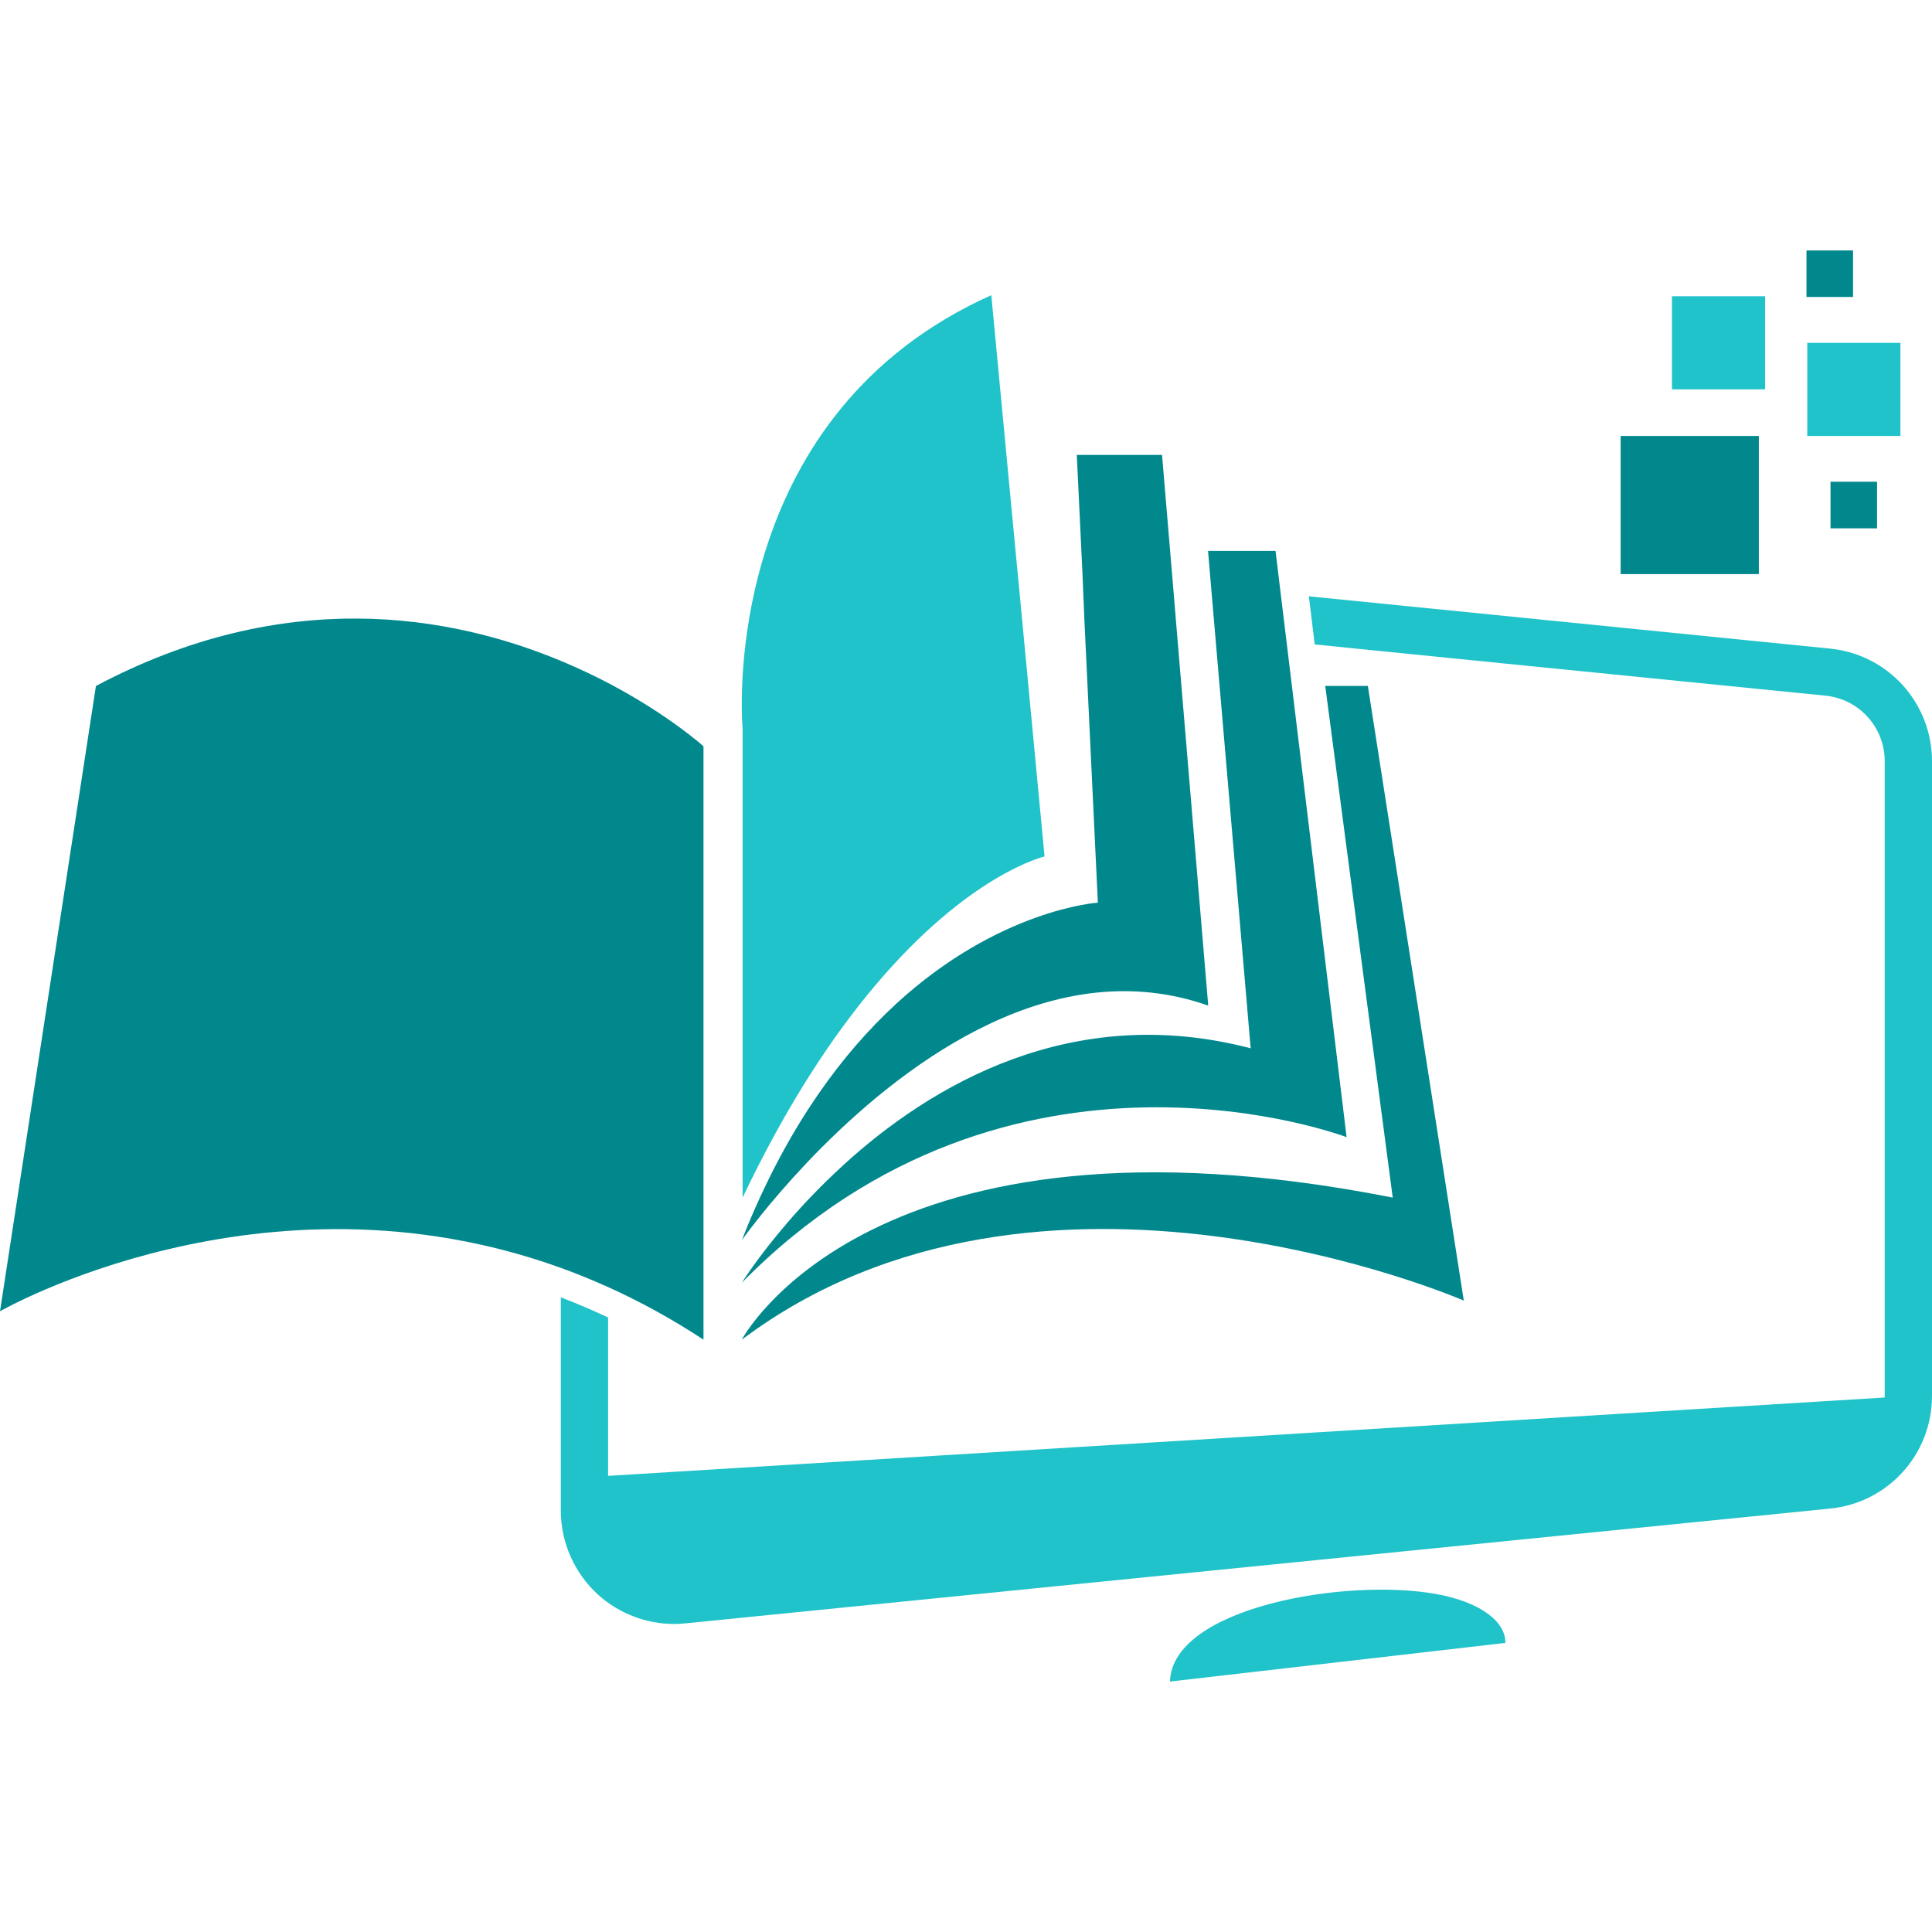
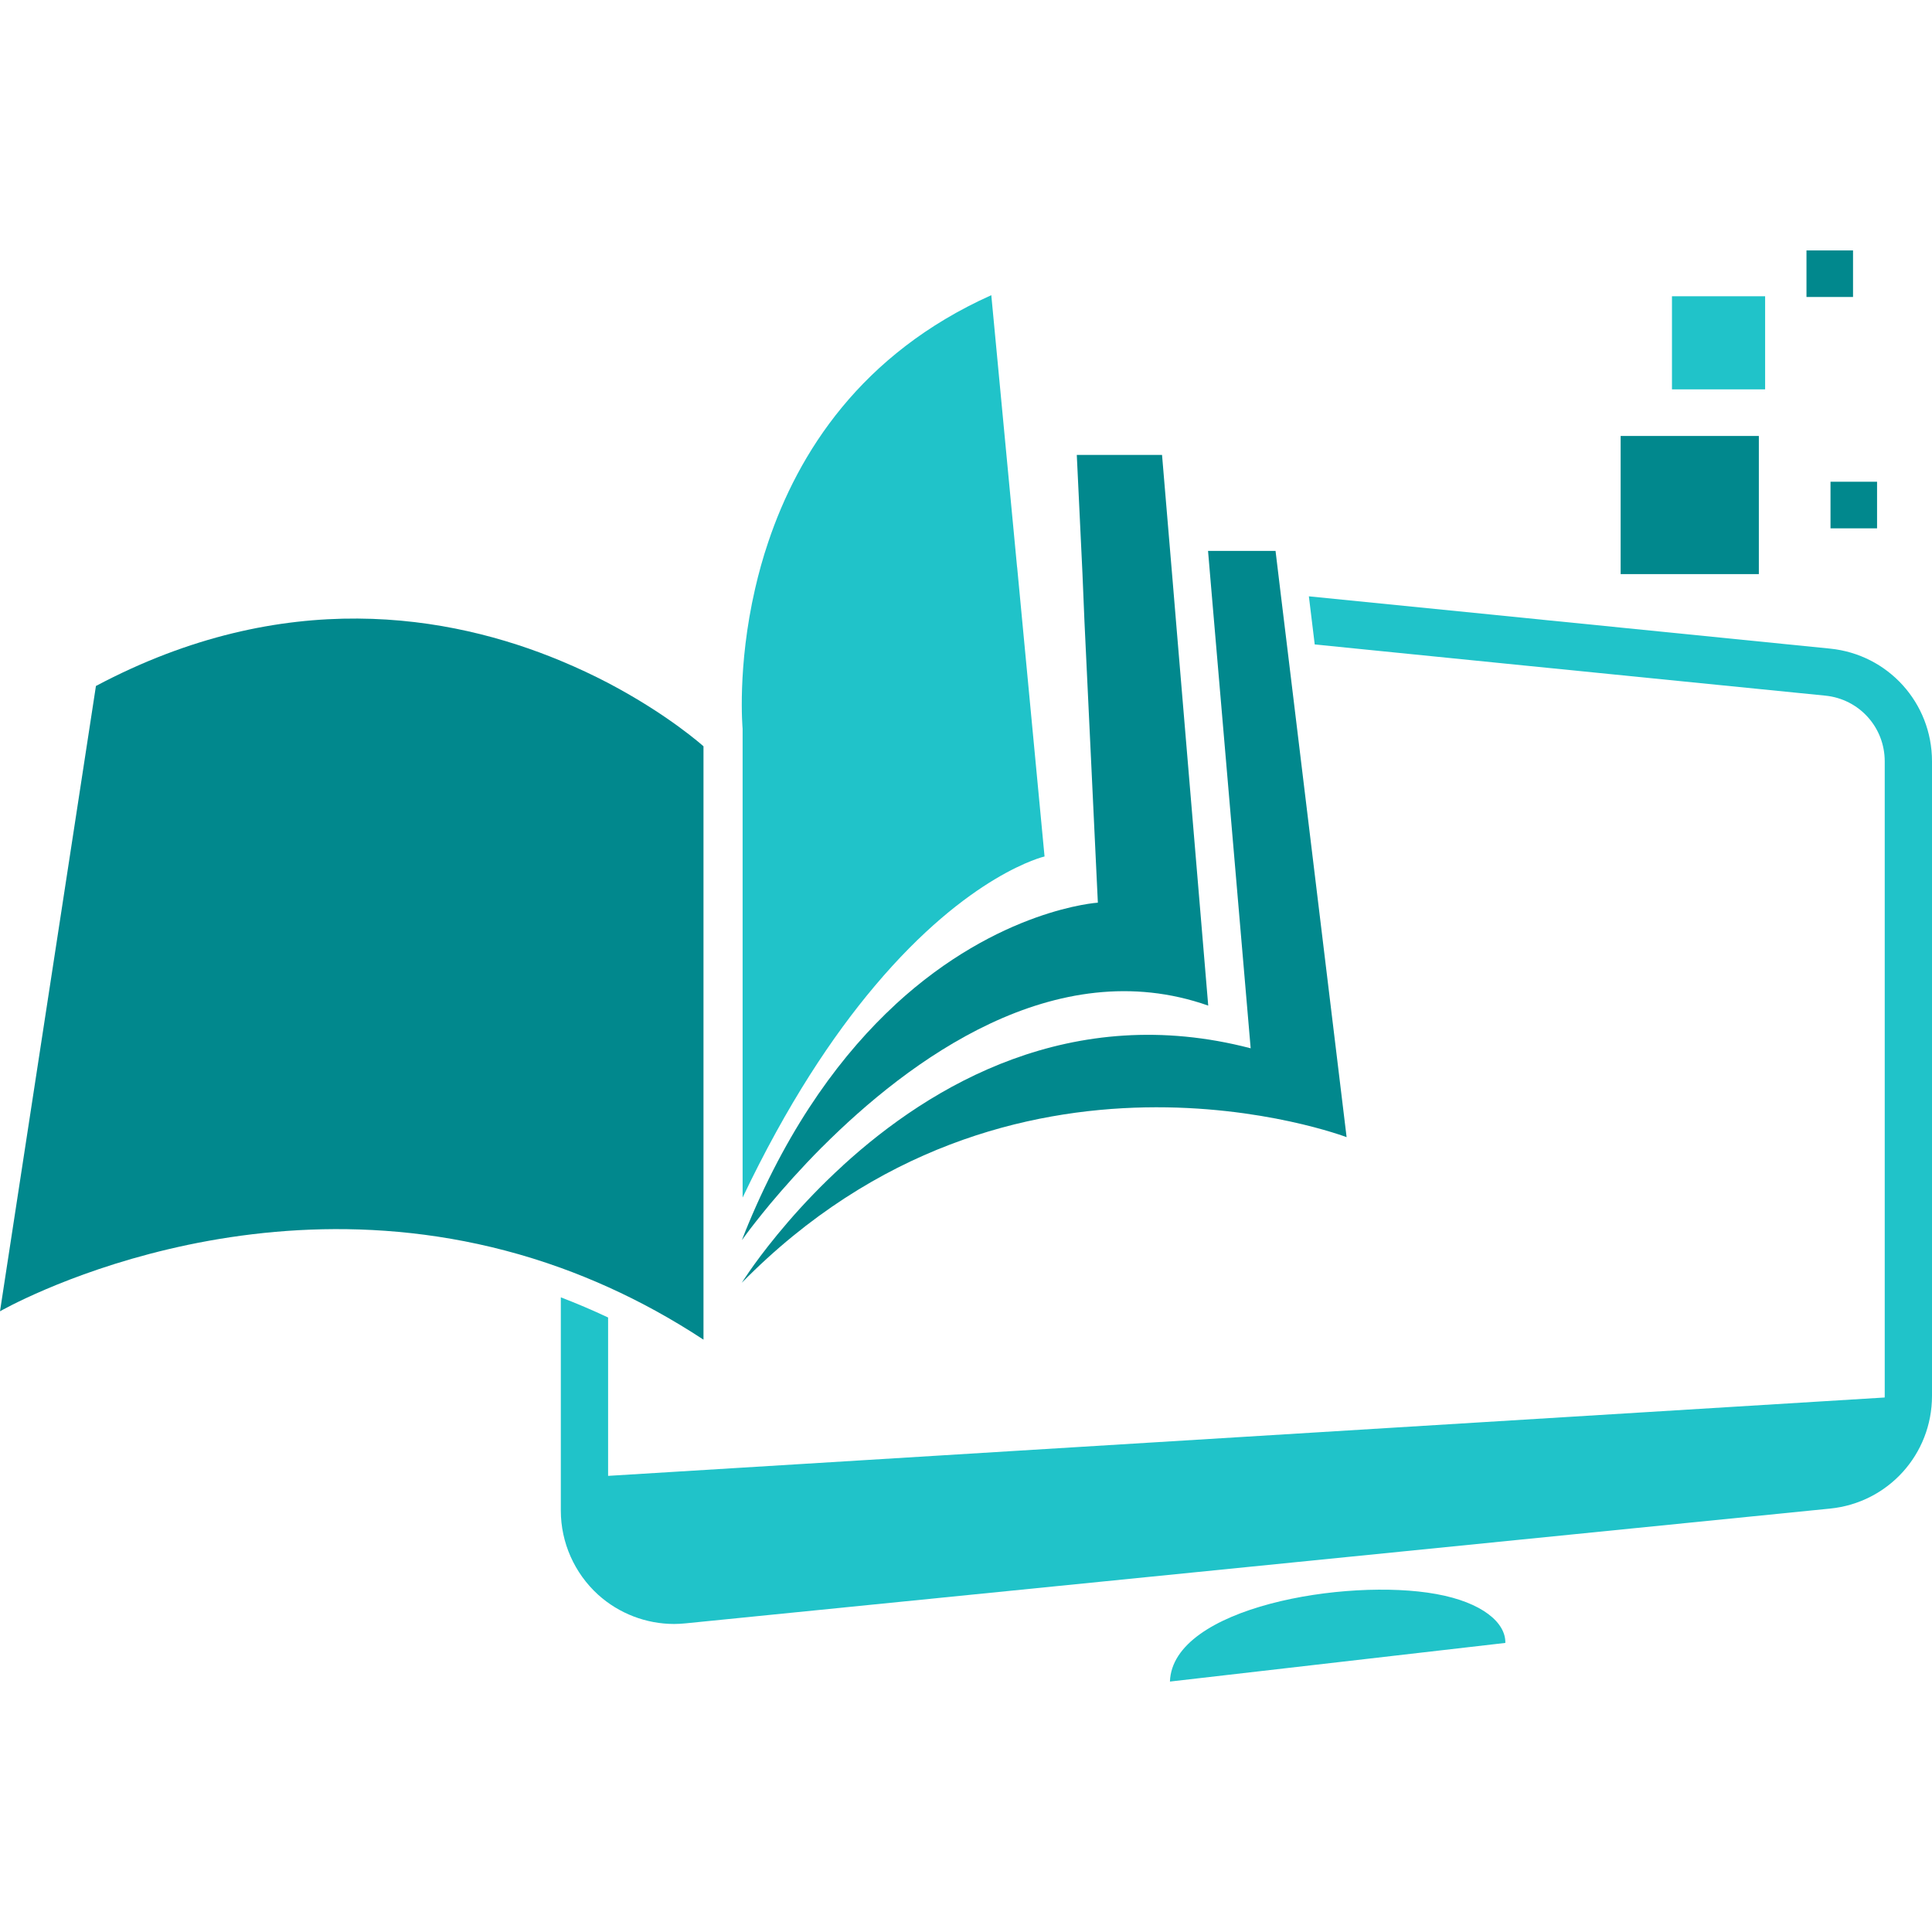
<svg xmlns="http://www.w3.org/2000/svg" version="1.1" id="Calque_1" x="0px" y="0px" width="32px" height="32px" viewBox="0 0 32 32" enable-background="new 0 0 32 32" xml:space="preserve">
  <g>
    <g>
      <g>
        <path fill="#20C3C9" d="M12.3,19.836c0.738-1.551,1.494-2.682,2.188-3.504c1.568-1.863,2.813-2.146,2.813-2.146l-0.379-3.999     l-0.075-0.794h-0.001l-0.427-4.504c-2.162,0.97-3.201,2.618-3.695,4.091c-0.089,0.262-0.159,0.519-0.216,0.766     c-0.302,1.308-0.208,2.323-0.208,2.323V19.836z" />
        <path fill="#01888D" d="M17.962,10.292l0.222,4.659c0,0-1.635,0.102-3.354,1.687c0,0,0,0,0,0.001     c-0.855,0.789-1.733,1.948-2.439,3.644c-0.011,0.027-0.021,0.055-0.033,0.08c-0.023,0.059-0.047,0.118-0.07,0.178     c0.005-0.006,0.083-0.119,0.227-0.301c0.068-0.086,0.149-0.188,0.244-0.302c0.219-0.261,0.508-0.588,0.854-0.936     c0.002-0.001,0.003-0.002,0.004-0.003c1.436-1.438,3.858-3.237,6.395-2.343l-0.521-6.212l-0.066-0.794l-0.178-2.115h-1.412     l0.094,1.965L17.962,10.292z" />
        <path fill="#01888D" d="M20.127,10.508l0.588,6.855c-2.965-0.774-5.297,0.61-6.75,1.937c0,0.001-0.002,0.001-0.002,0.003     c-0.716,0.652-1.217,1.291-1.475,1.648l0,0c-0.127,0.178-0.195,0.286-0.202,0.296c4.459-4.531,10.018-2.412,10.018-2.412     l-0.995-8.208L21.212,9.83l0,0l-0.085-0.705h-1.118l0.05,0.589L20.127,10.508z" />
-         <path fill="#01888D" d="M22.656,11.361H21.95l1.118,8.475c-8.65-1.707-10.782,2.354-10.782,2.354     c4.929-3.707,11.959-0.648,11.959-0.648L22.656,11.361z" />
        <path fill="#01888D" d="M9.289,10.946c-1.831-0.763-4.576-1.244-7.7,0.416L0,21.719c0,0,4.349-2.504,9.289-0.719     c0.26,0.094,0.521,0.2,0.783,0.318c0.523,0.236,1.052,0.524,1.58,0.871v-9.828c0,0-0.577-0.522-1.58-1.049     C9.834,11.188,9.573,11.064,9.289,10.946z" />
      </g>
-       <path fill="#2AFF98" d="M29.004,8.814c-0.021,0.012-0.044,0.019-0.068,0.019c-0.005,0-0.009,0-0.014,0l-0.034-0.003    C28.926,8.823,28.965,8.818,29.004,8.814z" />
-       <path fill="#2AFF98" d="M29.004,8.814c-0.021,0.012-0.044,0.019-0.068,0.019c-0.005,0-0.009,0-0.014,0l-0.034-0.003    C28.926,8.823,28.965,8.818,29.004,8.814z" />
      <g>
        <rect x="26.843" y="7.221" fill="#01888D" width="2.289" height="2.288" />
-         <rect x="29.934" y="5.679" fill="#20C3C9" width="1.543" height="1.542" />
        <rect x="29.921" y="4.148" fill="#01888D" width="0.771" height="0.771" />
        <rect x="30.319" y="7.979" fill="#01888D" width="0.771" height="0.772" />
        <rect x="27.693" y="4.907" fill="#20C3C9" width="1.543" height="1.542" />
      </g>
    </g>
    <path fill="#20C3C9" d="M30.311,10.743l-3.396-0.341l-0.464-0.047l-0.803-0.08l-0.433-0.044l-3.536-0.354l0.097,0.797l3.134,0.315   l0.408,0.041l0.743,0.074l0.416,0.042l3.756,0.376c0.561,0.056,0.984,0.524,0.984,1.088v10.51c0,0.009-0.001,0.019-0.001,0.027   l-21.144,1.298v-2.623c-0.258-0.122-0.52-0.233-0.783-0.334v3.533c0,0.529,0.226,1.036,0.617,1.392   c0.347,0.313,0.797,0.485,1.26,0.485c0.062,0,0.124-0.004,0.187-0.01l18.958-1.901C31.273,24.891,32,24.088,32,23.12V12.61   C32,11.643,31.273,10.839,30.311,10.743z" />
    <g>
      <path fill="#20C3C9" d="M19.378,27.852c0.039-1.233,2.922-1.72,4.409-1.45c0.77,0.139,1.155,0.479,1.146,0.81L19.378,27.852z" />
    </g>
  </g>
</svg>